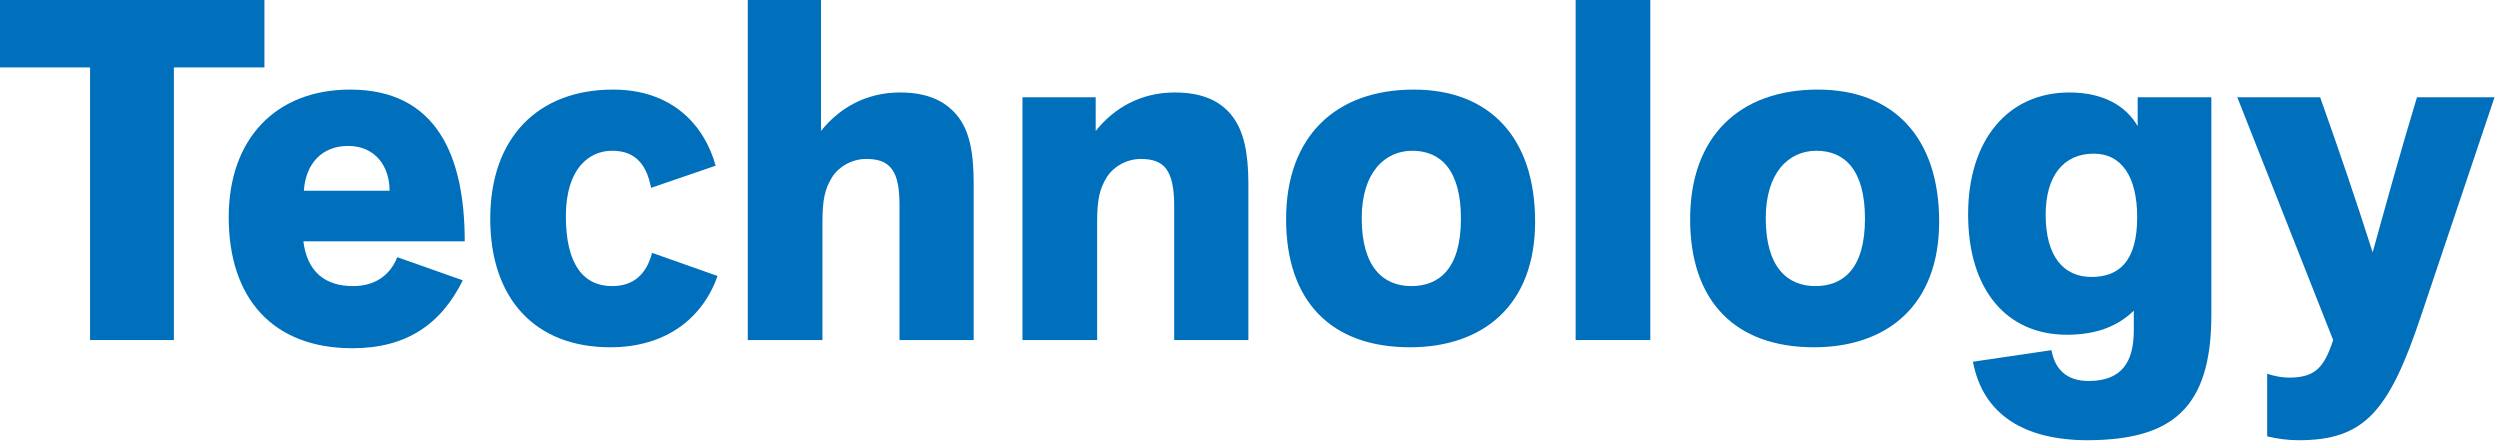
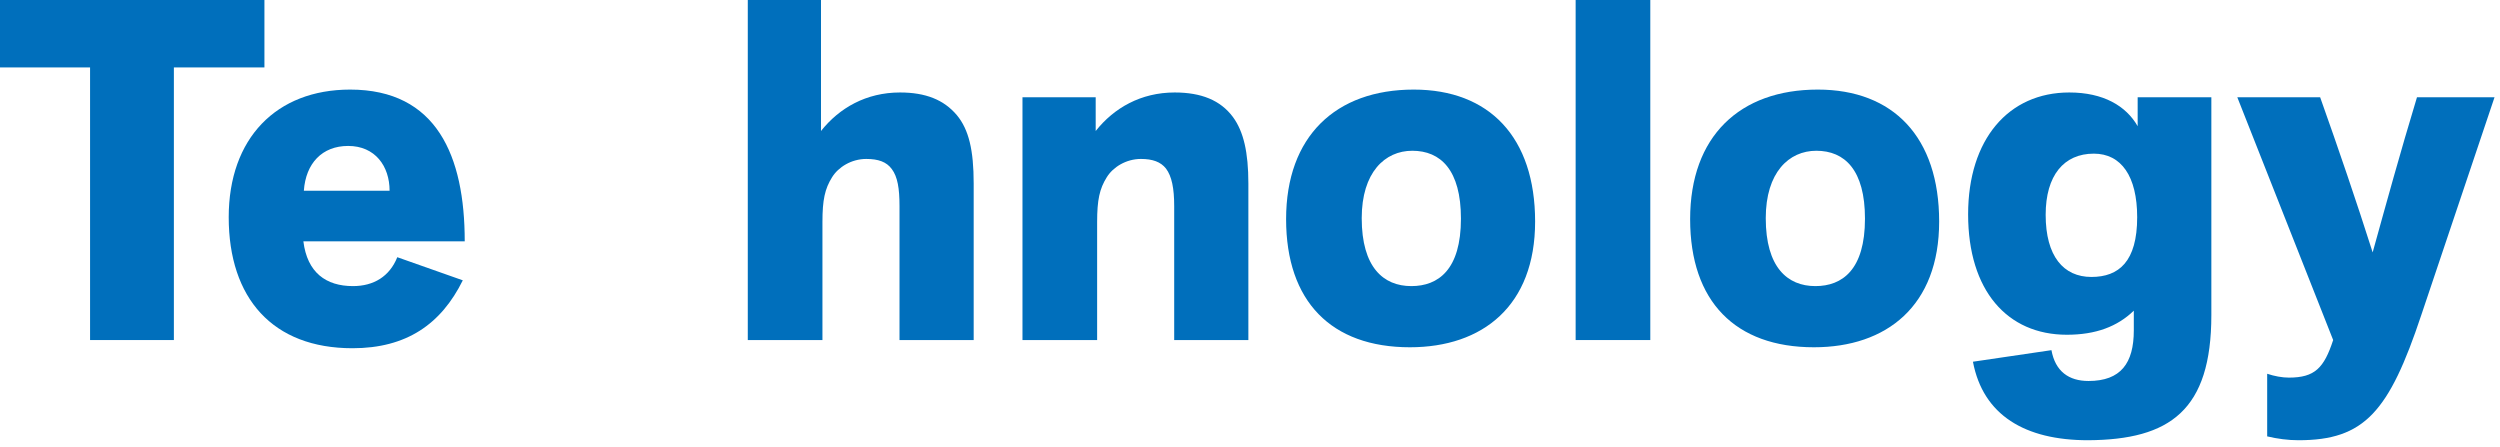
<svg xmlns="http://www.w3.org/2000/svg" width="218" height="39" viewBox="0 0 218 39" fill="none">
  <path d="M15.162 29.652H7.854V5.88H0V0H23.058V5.88H15.162V29.652Z" fill="#006FBC" />
  <path d="M34.644 22.428L40.356 24.444C38.466 28.266 35.442 30.366 30.738 30.366C23.766 30.366 19.944 25.998 19.944 18.942C19.944 12.054 24.102 7.812 30.528 7.812C38.088 7.812 40.524 13.608 40.524 21.042H26.454C26.79 23.772 28.428 24.948 30.78 24.948C32.586 24.948 33.972 24.108 34.644 22.428ZM26.496 16.632H33.972C33.972 14.49 32.712 12.726 30.36 12.726C28.092 12.726 26.664 14.238 26.496 16.632Z" fill="#006FBC" />
-   <path d="M62.405 14.448L56.777 16.38C56.315 13.986 55.097 13.146 53.375 13.146C51.401 13.146 49.343 14.658 49.343 18.858C49.343 23.016 50.855 24.948 53.375 24.948C55.181 24.948 56.357 23.982 56.861 22.05L62.573 24.066C61.271 27.72 58.121 30.282 53.207 30.282C46.655 30.282 42.749 26.04 42.749 19.068C42.749 12.012 46.907 7.812 53.459 7.812C58.667 7.812 61.439 10.962 62.405 14.448Z" fill="#006FBC" />
-   <path d="M84.905 29.652H78.437V17.976C78.437 16.422 78.269 15.414 77.765 14.742C77.303 14.112 76.589 13.86 75.539 13.86C74.237 13.86 73.103 14.574 72.557 15.456C71.927 16.464 71.717 17.43 71.717 19.362V29.652H65.207V0H71.591V11.424C73.187 9.408 75.539 8.064 78.479 8.064C80.705 8.064 82.301 8.694 83.435 10.038C84.485 11.298 84.905 13.104 84.905 16.002V29.652Z" fill="#006FBC" />
+   <path d="M84.905 29.652H78.437V17.976C78.437 16.422 78.269 15.414 77.765 14.742C77.303 14.112 76.589 13.86 75.539 13.86C74.237 13.86 73.103 14.574 72.557 15.456C71.927 16.464 71.717 17.43 71.717 19.362V29.652H65.207V0H71.591V11.424C73.187 9.408 75.539 8.064 78.479 8.064C80.705 8.064 82.301 8.694 83.435 10.038C84.485 11.298 84.905 13.104 84.905 16.002V29.652" fill="#006FBC" />
  <path d="M108.858 29.652H102.39V17.976C102.39 16.422 102.18 15.372 101.676 14.7C101.214 14.112 100.5 13.86 99.492 13.86C98.19 13.86 97.056 14.574 96.51 15.456C95.88 16.464 95.67 17.43 95.67 19.362V29.652H89.16V8.484H95.544V11.424C97.14 9.408 99.492 8.064 102.432 8.064C104.742 8.064 106.422 8.736 107.514 10.206C108.438 11.466 108.858 13.272 108.858 16.002V29.652Z" fill="#006FBC" />
  <path d="M133.862 19.32C133.862 26.67 129.284 30.282 122.942 30.282C116.096 30.282 112.148 26.292 112.148 19.11C112.148 11.886 116.474 7.812 123.278 7.812C129.872 7.812 133.862 11.97 133.862 19.32ZM127.394 19.068C127.394 14.826 125.63 13.146 123.152 13.146C120.758 13.146 118.742 15.036 118.742 19.026C118.742 23.31 120.632 24.948 123.068 24.948C125.42 24.948 127.394 23.52 127.394 19.068Z" fill="#006FBC" />
  <path d="M143.906 0V29.652H137.396V0H143.906Z" fill="#006FBC" />
  <path d="M169.094 19.32C169.094 26.67 164.516 30.282 158.174 30.282C151.328 30.282 147.38 26.292 147.38 19.11C147.38 11.886 151.706 7.812 158.51 7.812C165.104 7.812 169.094 11.97 169.094 19.32ZM162.626 19.068C162.626 14.826 160.862 13.146 158.384 13.146C155.99 13.146 153.974 15.036 153.974 19.026C153.974 23.31 155.864 24.948 158.3 24.948C160.652 24.948 162.626 23.52 162.626 19.068Z" fill="#006FBC" />
  <path d="M186.068 27.09C184.64 28.476 182.75 29.19 180.23 29.19C175.022 29.19 171.62 25.326 171.62 18.69C171.62 12.138 175.148 8.064 180.44 8.064C183.422 8.064 185.396 9.24 186.404 11.004V8.484H192.83V27.468C192.83 35.784 189.218 38.346 182.078 38.388C176.576 38.388 172.922 36.204 172.04 31.542L178.886 30.534C179.222 32.382 180.398 33.222 182.12 33.222C184.934 33.222 186.068 31.668 186.068 28.812V27.09ZM186.362 18.942C186.362 15.372 184.976 13.398 182.582 13.398C179.978 13.398 178.382 15.288 178.382 18.732C178.382 22.344 179.936 24.15 182.372 24.15C184.766 24.15 186.362 22.806 186.362 18.942Z" fill="#006FBC" />
  <path d="M203.452 29.652L195.094 8.484H202.318C203.914 12.978 205.468 17.514 206.896 22.008C208.156 17.472 209.248 13.482 210.76 8.484H217.522L211.138 27.468C208.324 35.91 206.182 38.388 200.428 38.388C199.504 38.388 198.58 38.262 197.698 38.052V32.592C198.328 32.802 199 32.928 199.588 32.928C201.856 32.928 202.654 32.088 203.452 29.652Z" fill="#006FBC" />
</svg>